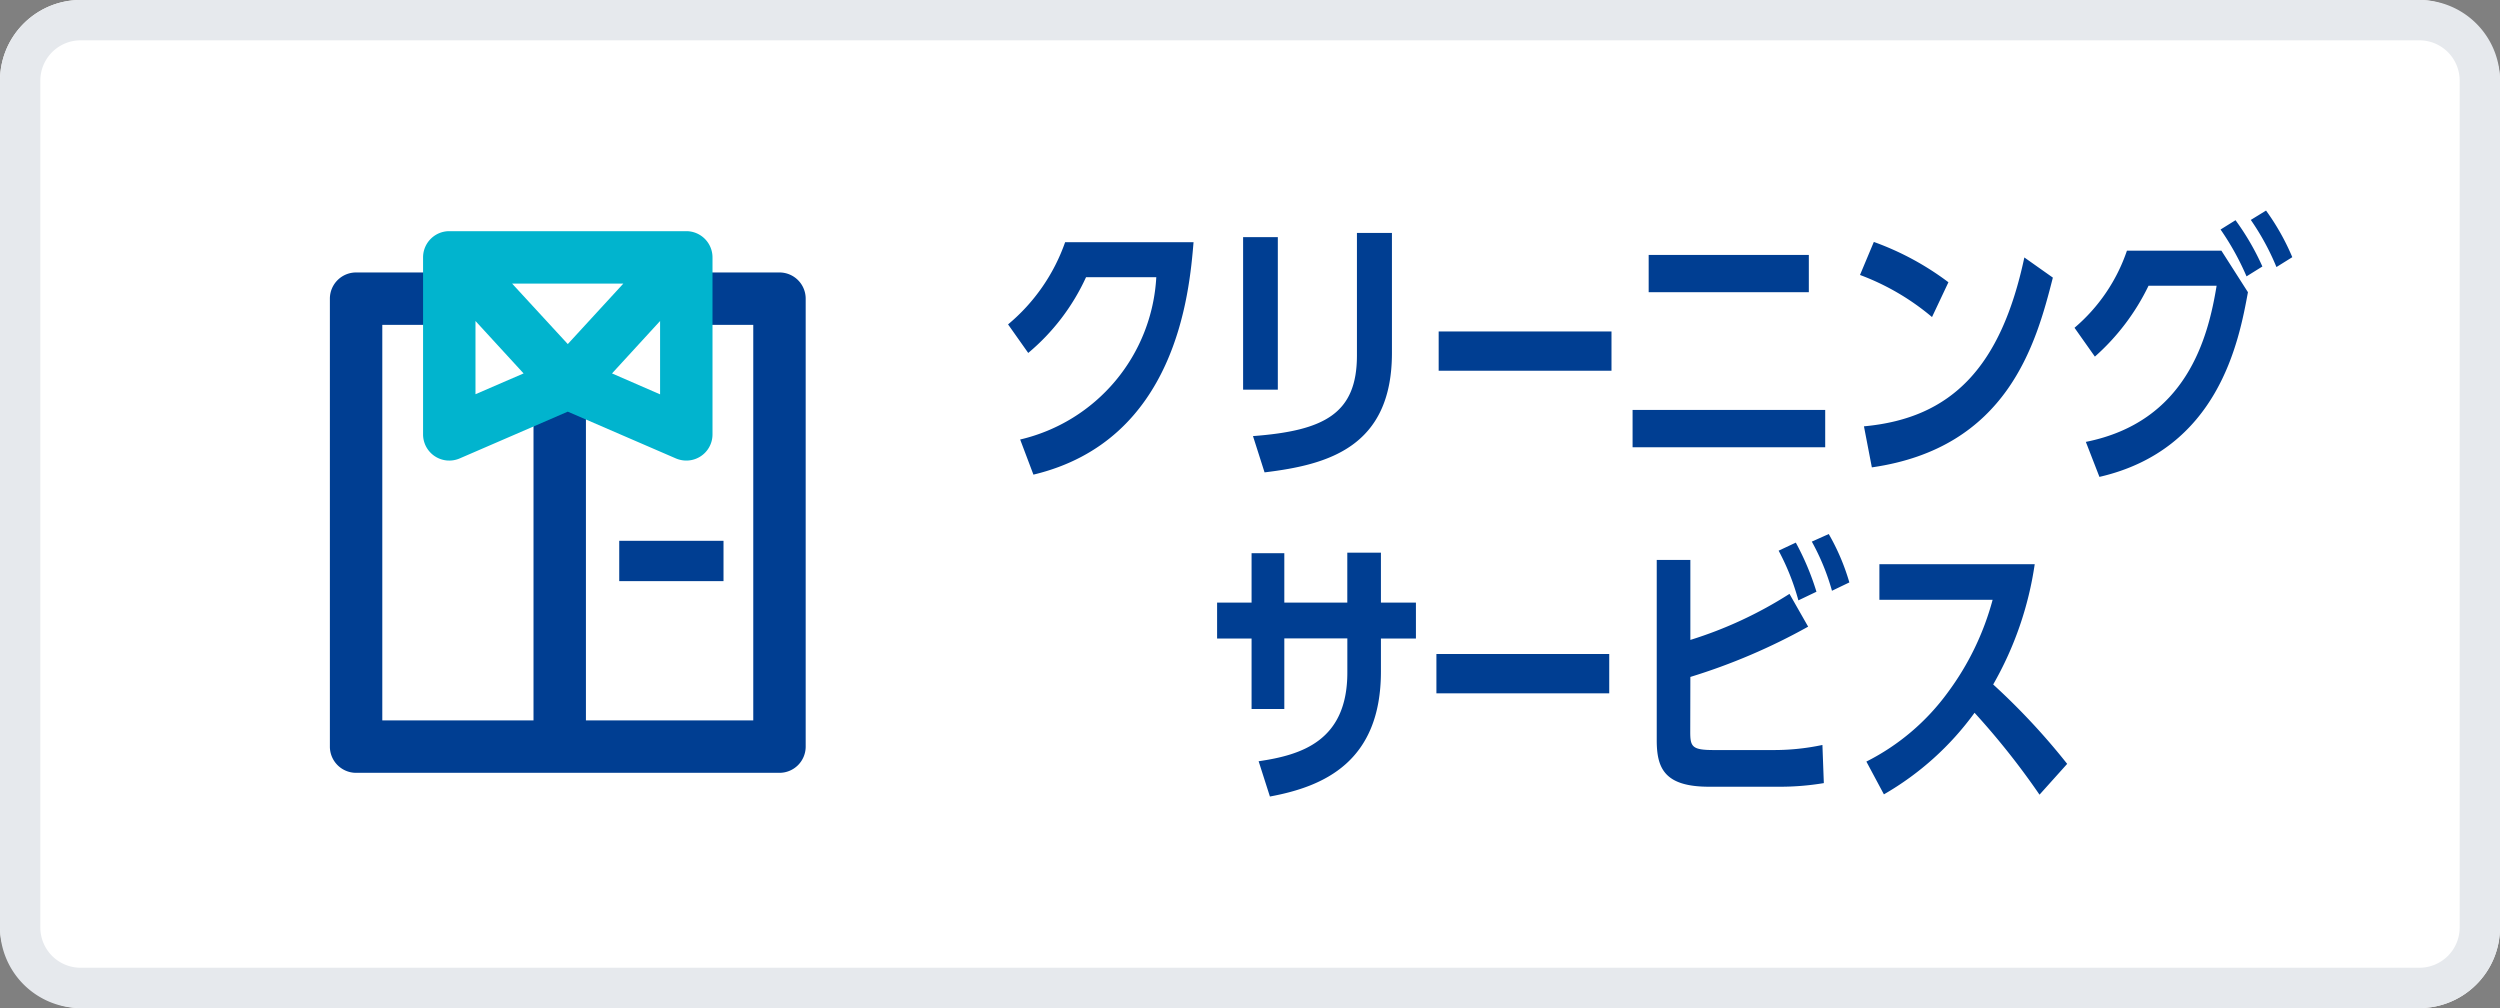
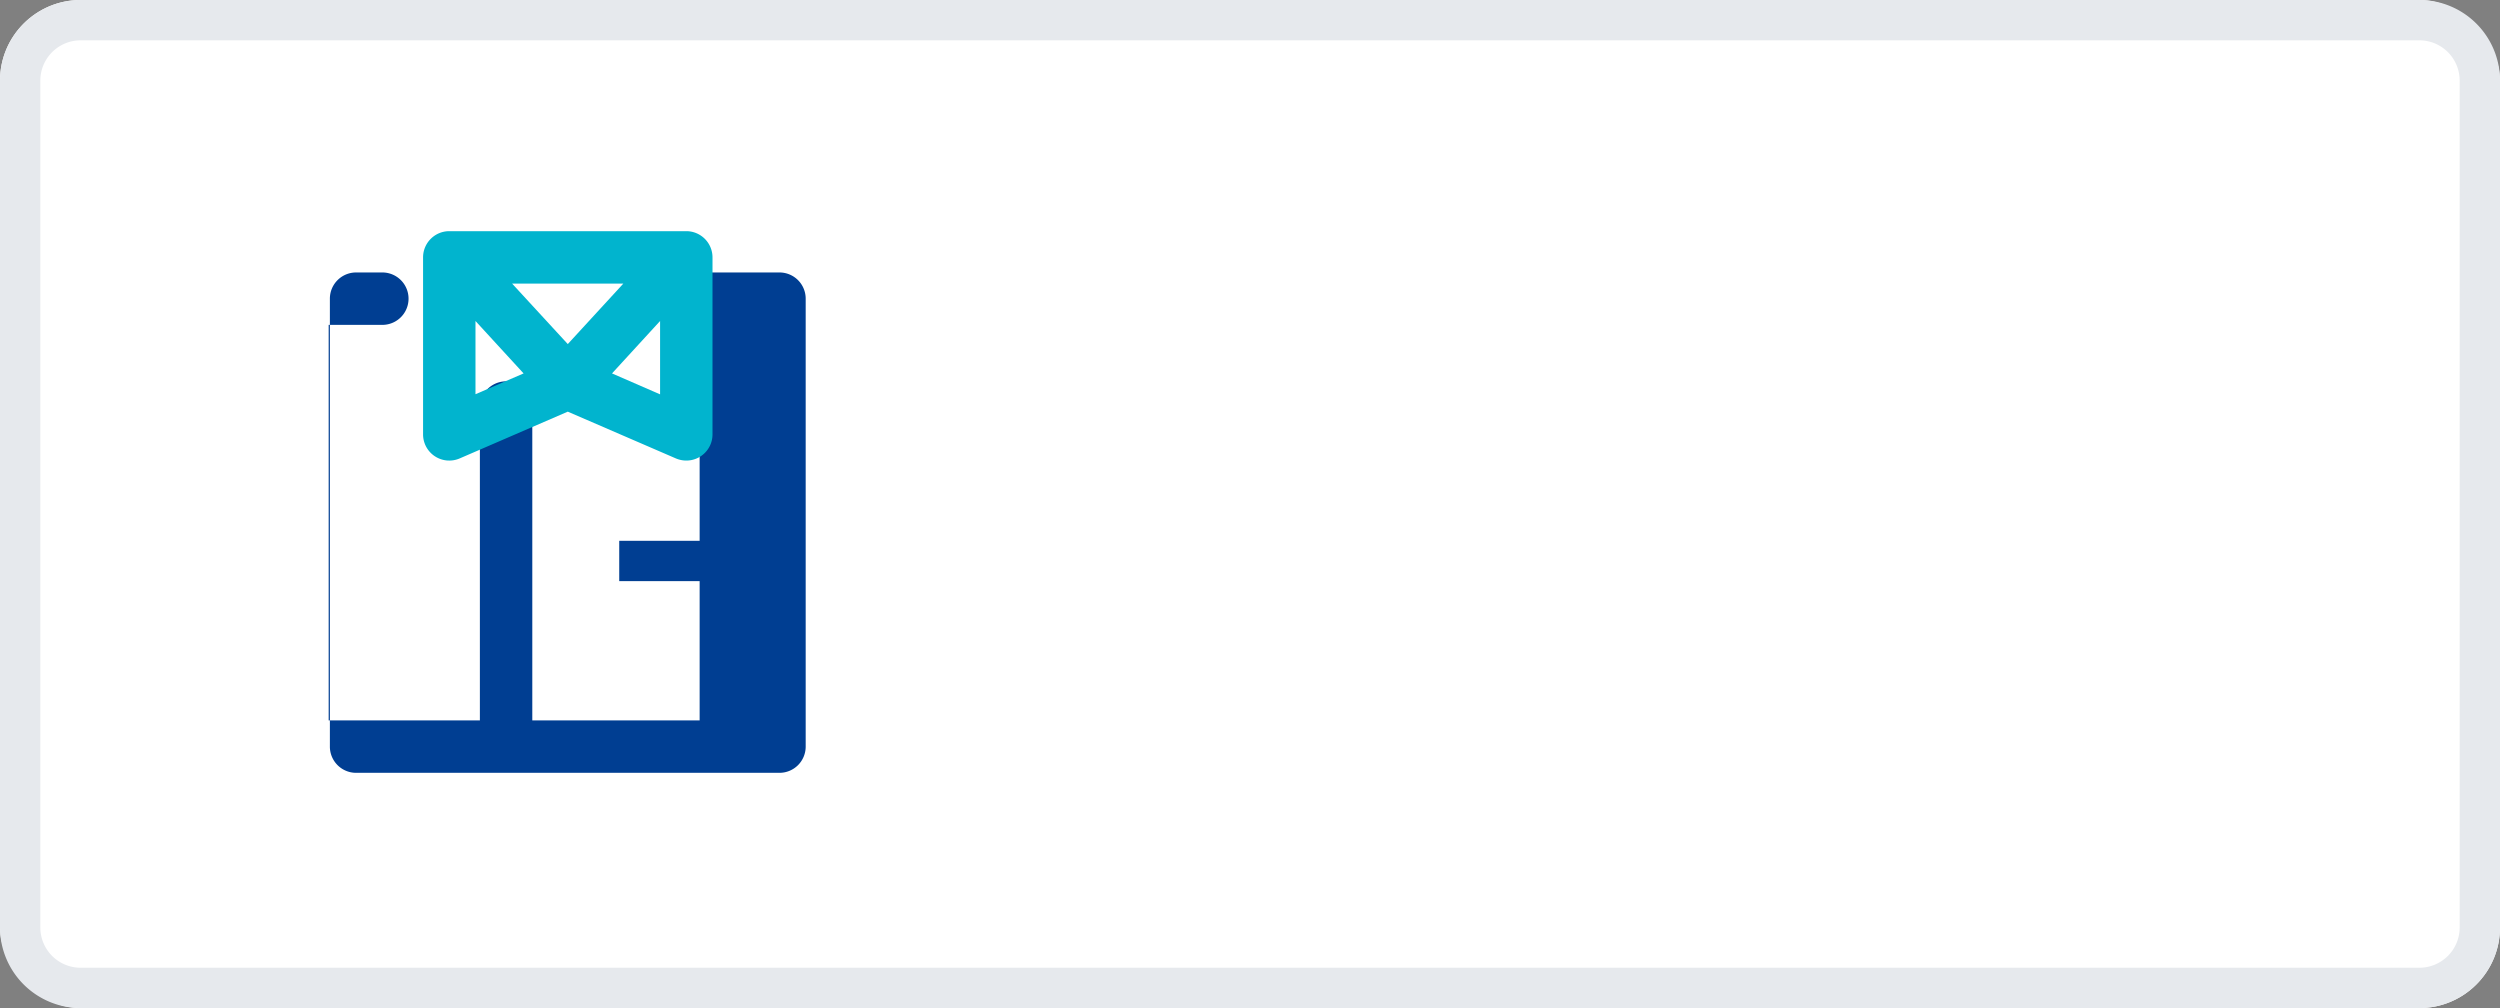
<svg xmlns="http://www.w3.org/2000/svg" width="62" height="25">
  <rect width="100%" height="100%" fill="#808080" stroke="none" />
  <defs>
    <style>.cls-3{fill:#003e92}</style>
  </defs>
  <g id="レイヤー_2" data-name="レイヤー 2">
    <g id="レイヤー_1-2" data-name="レイヤー 1">
      <rect width="62" height="25" rx="2" fill="#fff" />
      <path d="M60 1a1 1 0 011 1v21a1 1 0 01-1 1H2a1 1 0 01-1-1V2a1 1 0 011-1h58m0-1H2a2 2 0 00-2 2v21a2 2 0 002 2h58a2 2 0 002-2V2a2 2 0 00-2-2z" fill="#e6e9ed" />
-       <path class="cls-3" d="M29.6 6.007c-.105 1.26-.427 4.917-3.971 5.764L25.3 10.9a4.379 4.379 0 003.376-4.026h-1.742A5.337 5.337 0 0125.5 8.753l-.5-.708a4.656 4.656 0 001.415-2.038zM31.69 9.663h-.861V5.881h.861zm2.83-.91c0 2.339-1.59 2.773-3.159 2.962l-.287-.9c1.765-.133 2.578-.553 2.578-2V5.776h.868zM39.965 8.22v.974h-4.286V8.22zM45.265 10.167v.925h-4.777v-.925zm-.406-3.845v.925h-3.972v-.925zM47.914 7.863a6.043 6.043 0 00-1.786-1.044L46.471 6a7.023 7.023 0 011.85 1zm-1.688 2.71c2.185-.2 3.4-1.478 3.978-4.188l.707.5c-.42 1.654-1.128 4.224-4.489 4.706zM55.091 6.217l.658 1.03c-.223 1.212-.728 3.9-3.683 4.58l-.337-.868c2.5-.5 3.033-2.585 3.243-3.873h-1.688a5.589 5.589 0 01-1.331 1.758l-.505-.715a4.342 4.342 0 001.3-1.912zm.623.637a6.6 6.6 0 00-.644-1.162l.371-.231a6.278 6.278 0 01.666 1.148zm.742-.231a6.172 6.172 0 00-.636-1.169l.378-.232a5.809 5.809 0 01.651 1.156zM33.413 13.706h.834v1.239h.868v.89h-.868v.819c0 2.234-1.408 2.851-2.753 3.1l-.28-.875c1.058-.155 2.2-.5 2.2-2.2v-.847h-1.563v1.751h-.812v-1.748h-.855v-.89h.855v-1.226h.812v1.226h1.562zM39.909 16.22v.974h-4.286v-.974zM41.918 18.146c0 .371.042.455.581.455h1.444a5.779 5.779 0 001.253-.126l.035.946a6.583 6.583 0 01-1.114.09h-1.73c-1.106 0-1.3-.455-1.3-1.155v-4.469h.834v1.983a10.159 10.159 0 002.458-1.142l.463.813a15.042 15.042 0 01-2.921 1.247zm2.682-3.257a5.879 5.879 0 00-.49-1.232l.426-.2a6.559 6.559 0 01.512 1.218zm.833-.238a5.68 5.68 0 00-.5-1.219l.42-.188a5.449 5.449 0 01.511 1.2zM50.58 19.708a18.646 18.646 0 00-1.611-2.031 7.237 7.237 0 01-2.248 2.023l-.435-.813a5.638 5.638 0 002.025-1.722 6.811 6.811 0 001.106-2.29h-2.808v-.883h3.852a8.452 8.452 0 01-1.03 2.983 16.754 16.754 0 011.835 1.969z" />
      <path fill="none" d="M7.081 5.45h14v14h-14z" />
-       <path class="cls-3" d="M19.331 6.757h-1.98a.65.65 0 000 1.3h1.33v9.809h-4.15v-7.759a.65.65 0 10-1.3 0v7.759h-3.75V8.057h1.331a.65.65 0 100-1.3H8.831a.65.65 0 00-.65.65v11.109a.65.65 0 00.65.65h10.5a.65.65 0 00.65-.65V7.407a.65.65 0 00-.65-.65z" />
+       <path class="cls-3" d="M19.331 6.757h-1.98a.65.65 0 000 1.3v9.809h-4.15v-7.759a.65.65 0 10-1.3 0v7.759h-3.75V8.057h1.331a.65.65 0 100-1.3H8.831a.65.65 0 00-.65.65v11.109a.65.65 0 00.65.65h10.5a.65.65 0 00.65-.65V7.407a.65.65 0 00-.65-.65z" />
      <path class="cls-3" d="M15.357 13.412h2.586v1h-2.586z" />
      <path d="M17.02 5.733h-5.878a.65.65 0 00-.65.65v4.386a.65.65 0 00.908.6l2.681-1.16 2.681 1.16a.666.666 0 00.258.053.648.648 0 00.65-.65V6.383a.65.65 0 00-.65-.65zm-2.939 2.8l-1.381-1.5h2.759zm-2.289-.572l1.193 1.3-1.193.516zm3.386 1.3l1.192-1.3V9.78z" fill="#01b4ce" />
    </g>
  </g>
</svg>